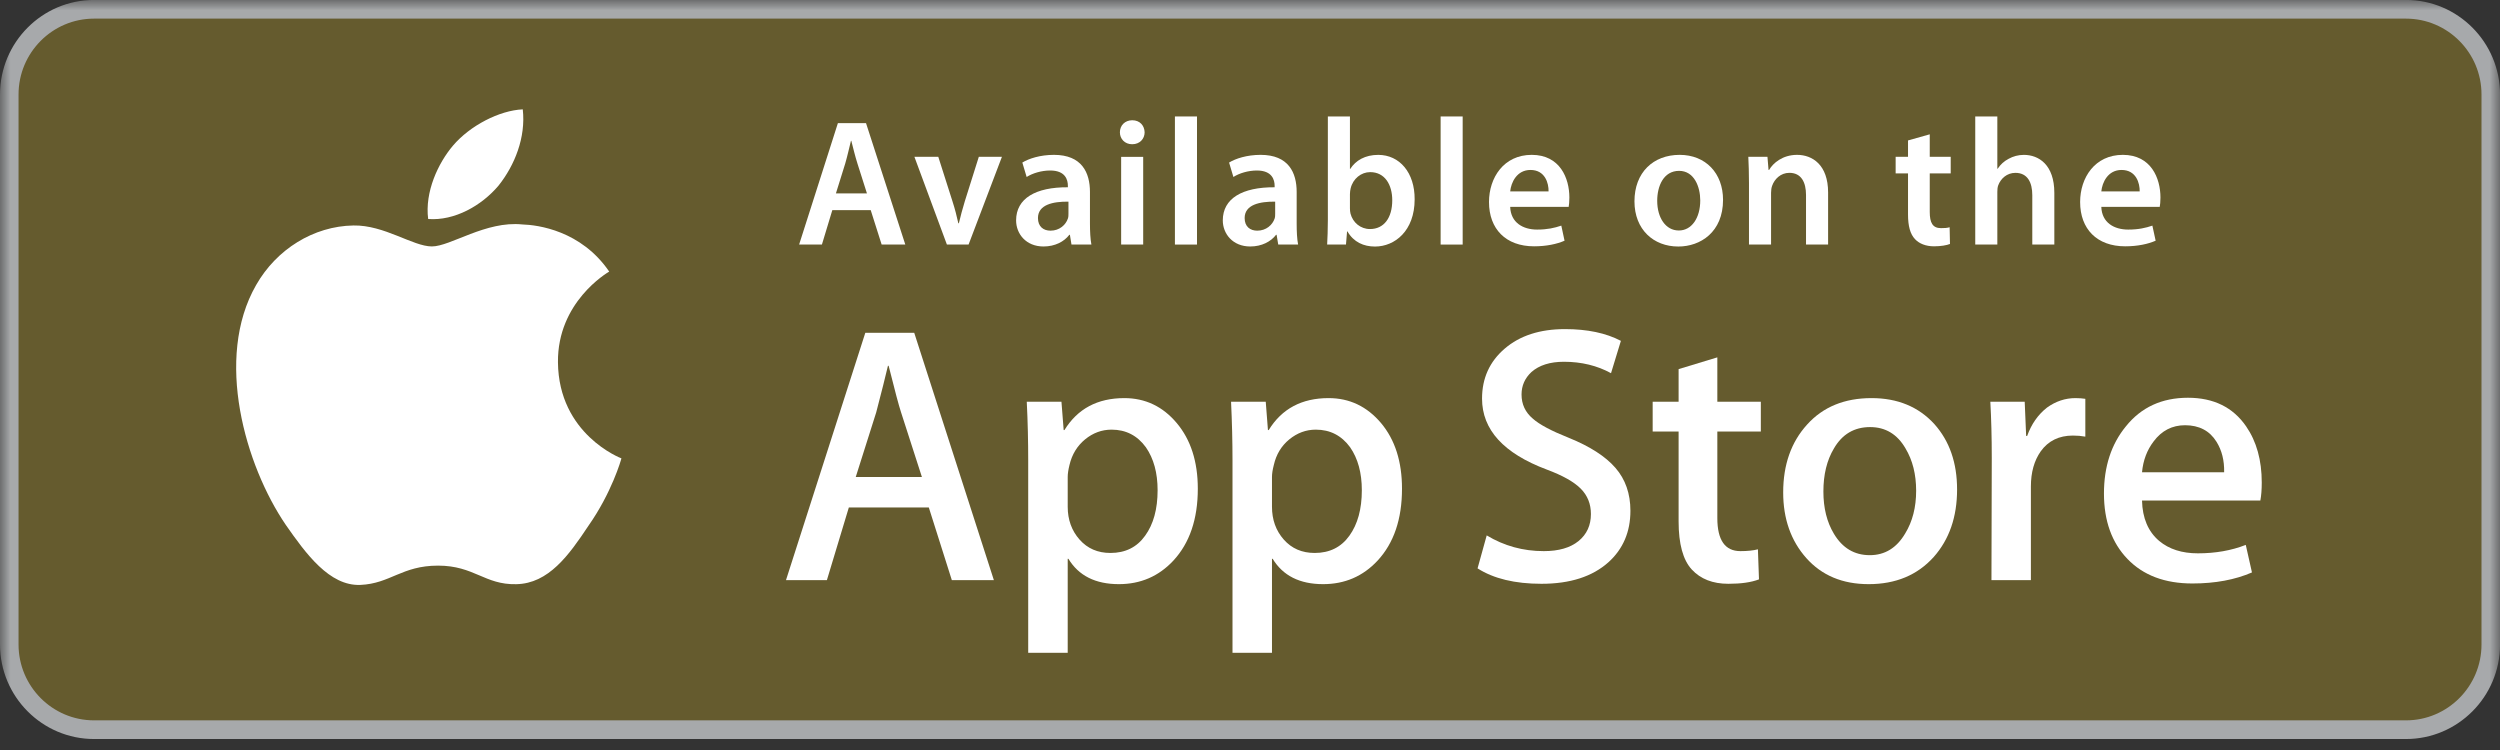
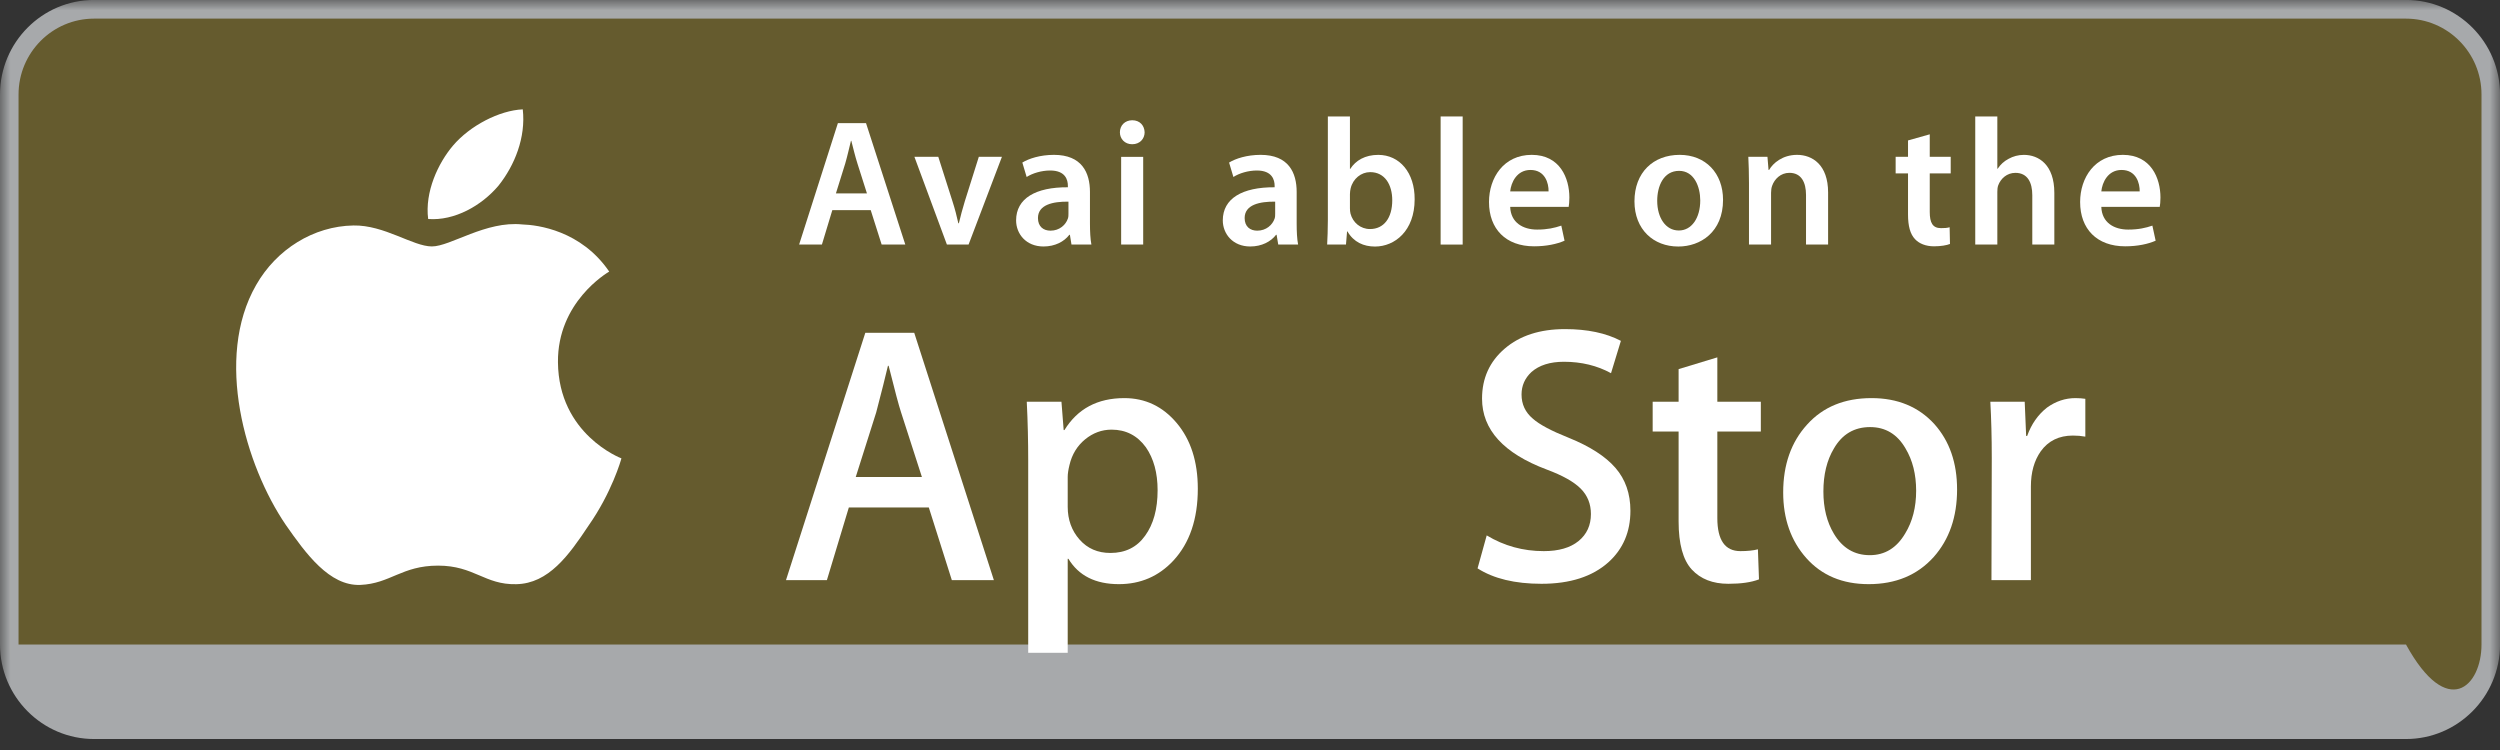
<svg xmlns="http://www.w3.org/2000/svg" width="120" height="36" viewBox="0 0 120 36" fill="none">
  <rect x="0" y="0" width="120" height="36" fill="#333333" stroke="none" />
  <path d="M115.487 35.025H4.517C2.268 35.025 0.446 33.195 0.446 30.936V4.535C0.446 2.276 2.268 0.446 4.517 0.446H115.487C117.736 0.446 119.558 2.276 119.558 4.535V30.936C119.558 33.195 117.736 35.025 115.487 35.025Z" fill="#655B2E" />
  <mask id="mask0_113_224" style="mask-type:luminance" maskUnits="userSpaceOnUse" x="0" y="0" width="120" height="36">
    <path d="M0 0H120V35.998H0V0Z" fill="white" />
  </mask>
  <g mask="url(#mask0_113_224)">
-     <path d="M4.515 0.894C2.516 0.894 0.89 2.527 0.89 4.535V30.936C0.89 32.944 2.516 34.577 4.515 34.577H115.487C117.486 34.577 119.112 32.944 119.112 30.936V4.535C119.112 2.527 117.486 0.894 115.487 0.894H4.515ZM115.487 35.473H4.515C2.025 35.473 0 33.437 0 30.936V4.535C0 2.034 2.025 -0.002 4.515 -0.002H115.487C117.977 -0.002 120.002 2.034 120.002 4.535V30.936C120.002 33.437 117.977 35.473 115.487 35.473Z" fill="#A7A9AB" />
+     <path d="M4.515 0.894C2.516 0.894 0.89 2.527 0.89 4.535V30.936H115.487C117.486 34.577 119.112 32.944 119.112 30.936V4.535C119.112 2.527 117.486 0.894 115.487 0.894H4.515ZM115.487 35.473H4.515C2.025 35.473 0 33.437 0 30.936V4.535C0 2.034 2.025 -0.002 4.515 -0.002H115.487C117.977 -0.002 120.002 2.034 120.002 4.535V30.936C120.002 33.437 117.977 35.473 115.487 35.473Z" fill="#A7A9AB" />
  </g>
  <path d="M41.613 9.283L41.156 7.846C41.044 7.492 40.949 7.096 40.863 6.758H40.846C40.762 7.096 40.673 7.5 40.572 7.846L40.124 9.283H41.613ZM39.952 10.085L39.452 11.738H38.358L40.219 5.91H41.569L43.454 11.738H42.319L41.794 10.085" fill="white" />
  <path d="M45.038 7.528L45.718 9.661C45.839 10.034 45.923 10.371 46 10.717H46.026C46.104 10.371 46.199 10.042 46.311 9.661L46.983 7.528H48.092L46.492 11.738H45.451L43.892 7.528" fill="white" />
  <path d="M51.286 9.679C50.537 9.67 49.822 9.826 49.822 10.466C49.822 10.882 50.089 11.072 50.425 11.072C50.853 11.072 51.157 10.795 51.258 10.492C51.286 10.414 51.286 10.336 51.286 10.258V9.679ZM52.318 10.726C52.318 11.107 52.336 11.479 52.387 11.736H51.431L51.355 11.271H51.327C51.08 11.598 50.64 11.831 50.089 11.831C49.244 11.831 48.773 11.219 48.773 10.579C48.773 9.523 49.71 8.98 51.258 8.989V8.919C51.258 8.642 51.149 8.184 50.408 8.184C49.994 8.184 49.563 8.314 49.279 8.495L49.072 7.803C49.382 7.613 49.925 7.433 50.589 7.433C51.931 7.433 52.318 8.288 52.318 9.214" fill="white" />
  <path d="M53.815 7.529H54.873V11.739H53.815V7.529ZM54.339 6.923C53.988 6.923 53.755 6.663 53.755 6.352C53.755 6.023 53.994 5.772 54.35 5.772C54.709 5.772 54.933 6.023 54.942 6.352C54.942 6.663 54.709 6.923 54.35 6.923" fill="white" />
-   <path d="M56.396 11.739H57.456V5.59H56.396V11.739Z" fill="white" />
  <path d="M61.208 9.679C60.459 9.67 59.743 9.826 59.743 10.466C59.743 10.882 60.011 11.072 60.347 11.072C60.778 11.072 61.079 10.795 61.182 10.492C61.208 10.414 61.208 10.336 61.208 10.258V9.679ZM62.24 10.726C62.24 11.107 62.257 11.479 62.309 11.736H61.355L61.277 11.271H61.251C61.002 11.598 60.562 11.831 60.011 11.831C59.168 11.831 58.694 11.219 58.694 10.579C58.694 9.523 59.634 8.98 61.182 8.989V8.919C61.182 8.642 61.07 8.184 60.329 8.184C59.916 8.184 59.485 8.314 59.203 8.495L58.996 7.803C59.306 7.613 59.847 7.433 60.51 7.433C61.852 7.433 62.24 8.288 62.24 9.214" fill="white" />
  <path d="M64.797 9.999C64.797 10.086 64.805 10.172 64.823 10.25C64.935 10.683 65.305 10.994 65.76 10.994C66.423 10.994 66.828 10.466 66.828 9.612C66.828 8.868 66.475 8.262 65.768 8.262C65.338 8.262 64.943 8.574 64.831 9.041C64.814 9.119 64.797 9.214 64.797 9.318V9.999ZM63.737 5.59H64.797V8.106H64.814C65.073 7.7 65.527 7.434 66.156 7.434C67.181 7.434 67.912 8.288 67.903 9.569C67.903 11.081 66.949 11.834 66.001 11.834C65.458 11.834 64.978 11.626 64.676 11.107H64.659L64.607 11.739H63.703C63.72 11.453 63.737 10.986 63.737 10.562" fill="white" />
  <path d="M69.15 11.739H70.208V5.59H69.15V11.739Z" fill="white" />
  <path d="M74.331 9.188C74.34 8.798 74.167 8.158 73.463 8.158C72.808 8.158 72.532 8.755 72.489 9.188H74.331ZM72.489 9.93C72.515 10.691 73.109 11.02 73.782 11.02C74.271 11.02 74.615 10.942 74.943 10.83L75.098 11.554C74.736 11.712 74.236 11.823 73.635 11.823C72.274 11.823 71.472 10.985 71.472 9.698C71.472 8.53 72.179 7.433 73.523 7.433C74.882 7.433 75.33 8.556 75.33 9.482C75.33 9.681 75.313 9.837 75.296 9.93" fill="white" />
  <path d="M80.589 11.063C81.189 11.063 81.612 10.475 81.612 9.62C81.612 8.963 81.319 8.201 80.597 8.201C79.847 8.201 79.546 8.937 79.546 9.638C79.546 10.449 79.951 11.063 80.578 11.063H80.589ZM80.554 11.833C79.374 11.833 78.454 11.02 78.454 9.664C78.454 8.279 79.356 7.433 80.623 7.433C81.87 7.433 82.706 8.314 82.706 9.594C82.706 11.141 81.62 11.833 80.563 11.833" fill="white" />
  <path d="M83.951 8.781C83.951 8.296 83.936 7.89 83.919 7.526H84.838L84.89 8.158H84.916C85.106 7.829 85.562 7.433 86.26 7.433C86.99 7.433 87.749 7.907 87.749 9.24V11.736H86.689V9.361C86.689 8.755 86.465 8.296 85.89 8.296C85.468 8.296 85.174 8.599 85.062 8.919C85.028 9.006 85.011 9.136 85.011 9.257V11.736H83.951" fill="white" />
  <path d="M92.628 6.447V7.526H93.634V8.322H92.628V10.172C92.628 10.691 92.766 10.951 93.168 10.951C93.358 10.951 93.461 10.942 93.582 10.908L93.599 11.71C93.444 11.773 93.16 11.823 92.832 11.823C92.438 11.823 92.119 11.693 91.921 11.479C91.689 11.236 91.585 10.847 91.585 10.293V8.322H90.991V7.526H91.585V6.741" fill="white" />
  <path d="M94.812 5.59H95.872V8.098H95.889C96.018 7.899 96.199 7.734 96.415 7.622C96.63 7.503 96.878 7.434 97.145 7.434C97.86 7.434 98.608 7.907 98.608 9.257V11.739H97.55V9.37C97.55 8.764 97.326 8.297 96.74 8.297C96.329 8.297 96.035 8.574 95.915 8.894C95.88 8.989 95.872 9.101 95.872 9.214V11.739H94.812" fill="white" />
  <path d="M102.705 9.188C102.713 8.798 102.541 8.158 101.834 8.158C101.179 8.158 100.906 8.755 100.863 9.188H102.705ZM100.863 9.93C100.889 10.691 101.481 11.02 102.153 11.02C102.644 11.02 102.989 10.942 103.314 10.83L103.471 11.554C103.11 11.712 102.61 11.823 102.007 11.823C100.647 11.823 99.846 10.985 99.846 9.698C99.846 8.53 100.553 7.433 101.895 7.433C103.254 7.433 103.702 8.556 103.702 9.482C103.702 9.681 103.685 9.837 103.667 9.93" fill="white" />
  <path d="M26.782 17.389C26.754 14.505 29.132 13.101 29.242 13.036C27.895 11.063 25.808 10.795 25.073 10.774C23.322 10.59 21.623 11.829 20.731 11.829C19.82 11.829 18.443 10.793 16.963 10.823C15.055 10.854 13.271 11.963 12.293 13.683C10.277 17.194 11.781 22.352 13.715 25.19C14.684 26.579 15.813 28.132 17.293 28.076C18.741 28.015 19.281 27.15 21.028 27.15C22.76 27.15 23.268 28.076 24.778 28.041C26.331 28.015 27.309 26.646 28.242 25.242C29.362 23.65 29.81 22.081 29.828 22.001C29.791 21.988 26.812 20.846 26.782 17.389Z" fill="white" />
  <path d="M23.93 8.909C24.707 7.931 25.244 6.598 25.093 5.249C23.966 5.3 22.558 6.032 21.745 6.988C21.028 7.832 20.384 9.214 20.552 10.512C21.819 10.607 23.118 9.872 23.93 8.909Z" fill="white" />
  <path d="M44.251 22.895L43.252 19.795C43.146 19.479 42.948 18.732 42.655 17.56H42.621C42.504 18.064 42.315 18.81 42.058 19.795L41.076 22.895H44.251ZM47.706 27.847H45.688L44.583 24.359H40.744L39.691 27.847H37.727L41.535 15.974H43.883" fill="white" />
  <path d="M55.565 23.531C55.565 22.696 55.377 22.01 55.002 21.469C54.593 20.907 54.044 20.623 53.355 20.623C52.887 20.623 52.461 20.781 52.084 21.09C51.704 21.404 51.455 21.811 51.336 22.317C51.278 22.551 51.25 22.743 51.25 22.895V24.323C51.25 24.946 51.44 25.471 51.819 25.9C52.2 26.33 52.693 26.542 53.301 26.542C54.016 26.542 54.572 26.267 54.966 25.714C55.366 25.162 55.565 24.435 55.565 23.531ZM57.495 23.459C57.495 24.915 57.103 26.068 56.319 26.912C55.616 27.665 54.744 28.039 53.706 28.039C52.581 28.039 51.776 27.633 51.284 26.823H51.25V31.334H49.354V22.103C49.354 21.188 49.333 20.249 49.285 19.284H50.95L51.056 20.643H51.093C51.724 19.619 52.682 19.109 53.968 19.109C54.972 19.109 55.814 19.509 56.484 20.307C57.156 21.108 57.495 22.157 57.495 23.459Z" fill="white" />
-   <path d="M65.368 23.531C65.368 22.696 65.18 22.01 64.806 21.469C64.396 20.907 63.847 20.623 63.158 20.623C62.69 20.623 62.266 20.781 61.887 21.09C61.505 21.404 61.26 21.811 61.144 22.317C61.083 22.551 61.055 22.743 61.055 22.895V24.323C61.055 24.946 61.243 25.471 61.622 25.9C62.003 26.33 62.496 26.542 63.106 26.542C63.819 26.542 64.375 26.267 64.771 25.714C65.168 25.162 65.368 24.435 65.368 23.531ZM67.296 23.459C67.296 24.915 66.906 26.068 66.122 26.912C65.419 27.665 64.549 28.039 63.509 28.039C62.387 28.039 61.581 27.633 61.088 26.823H61.055V31.334H59.16V22.103C59.16 21.188 59.136 20.249 59.091 19.284H60.756L60.861 20.643H60.898C61.527 19.619 62.486 19.109 63.772 19.109C64.778 19.109 65.615 19.509 66.29 20.307C66.962 21.108 67.296 22.157 67.296 23.459Z" fill="white" />
  <path d="M78.26 24.517C78.26 25.526 77.911 26.348 77.209 26.984C76.438 27.676 75.367 28.022 73.99 28.022C72.717 28.022 71.696 27.775 70.923 27.282L71.362 25.699C72.196 26.203 73.107 26.454 74.103 26.454C74.816 26.454 75.371 26.294 75.77 25.971C76.166 25.647 76.364 25.214 76.364 24.673C76.364 24.193 76.203 23.784 75.875 23.455C75.548 23.126 75.003 22.821 74.243 22.538C72.172 21.761 71.138 20.625 71.138 19.133C71.138 18.157 71.5 17.357 72.226 16.734C72.95 16.111 73.915 15.797 75.119 15.797C76.196 15.797 77.09 15.987 77.803 16.361L77.329 17.913C76.664 17.549 75.91 17.365 75.068 17.365C74.4 17.365 73.881 17.53 73.508 17.859C73.194 18.153 73.034 18.512 73.034 18.934C73.034 19.403 73.213 19.79 73.577 20.096C73.891 20.377 74.464 20.682 75.296 21.013C76.313 21.424 77.06 21.904 77.54 22.456C78.019 23.007 78.26 23.695 78.26 24.517Z" fill="white" />
  <path d="M84.52 20.712H82.432V24.868C82.432 25.926 82.801 26.454 83.54 26.454C83.876 26.454 84.158 26.425 84.38 26.367L84.431 27.81C84.061 27.953 83.568 28.022 82.96 28.022C82.213 28.022 81.627 27.793 81.205 27.336C80.784 26.878 80.573 26.108 80.573 25.028V20.712H79.328V19.284H80.573V17.718L82.432 17.153V19.284H84.52" fill="white" />
  <path d="M91.975 23.557C91.975 22.767 91.805 22.092 91.465 21.525C91.07 20.842 90.502 20.5 89.765 20.5C89.005 20.5 88.425 20.842 88.029 21.525C87.689 22.092 87.523 22.78 87.523 23.593C87.523 24.383 87.689 25.058 88.029 25.623C88.438 26.306 89.011 26.648 89.75 26.648C90.472 26.648 91.04 26.302 91.45 25.605C91.801 25.03 91.975 24.346 91.975 23.557ZM93.94 23.496C93.94 24.811 93.567 25.891 92.817 26.737C92.033 27.607 90.993 28.039 89.696 28.039C88.442 28.039 87.447 27.622 86.704 26.789C85.963 25.956 85.593 24.904 85.593 23.637C85.593 22.308 85.974 21.223 86.741 20.379C87.505 19.531 88.537 19.109 89.834 19.109C91.085 19.109 92.094 19.526 92.852 20.359C93.578 21.173 93.94 22.215 93.94 23.496Z" fill="white" />
  <path d="M100.096 20.959C99.909 20.924 99.71 20.907 99.499 20.907C98.834 20.907 98.317 21.16 97.955 21.664C97.64 22.112 97.483 22.674 97.483 23.353V27.847H95.59L95.605 21.982C95.605 20.993 95.581 20.095 95.536 19.284H97.186L97.255 20.924H97.304C97.505 20.361 97.821 19.907 98.252 19.567C98.674 19.262 99.131 19.109 99.622 19.109C99.796 19.109 99.956 19.122 100.096 19.143" fill="white" />
-   <path d="M106.759 22.668C106.771 22.105 106.649 21.616 106.392 21.205C106.065 20.677 105.559 20.411 104.882 20.411C104.264 20.411 103.76 20.671 103.374 21.188C103.06 21.599 102.87 22.092 102.817 22.668H106.759ZM108.564 23.161C108.564 23.503 108.542 23.788 108.497 24.024H102.817C102.836 24.87 103.112 25.517 103.639 25.963C104.118 26.363 104.738 26.56 105.498 26.56C106.338 26.56 107.105 26.426 107.797 26.155L108.094 27.477C107.286 27.827 106.334 28.007 105.233 28.007C103.913 28.007 102.875 27.615 102.121 26.832C101.369 26.053 100.99 25.004 100.99 23.689C100.99 22.397 101.339 21.322 102.043 20.465C102.778 19.548 103.773 19.092 105.022 19.092C106.25 19.092 107.183 19.548 107.814 20.465C108.316 21.192 108.564 22.092 108.564 23.161Z" fill="white" />
</svg>